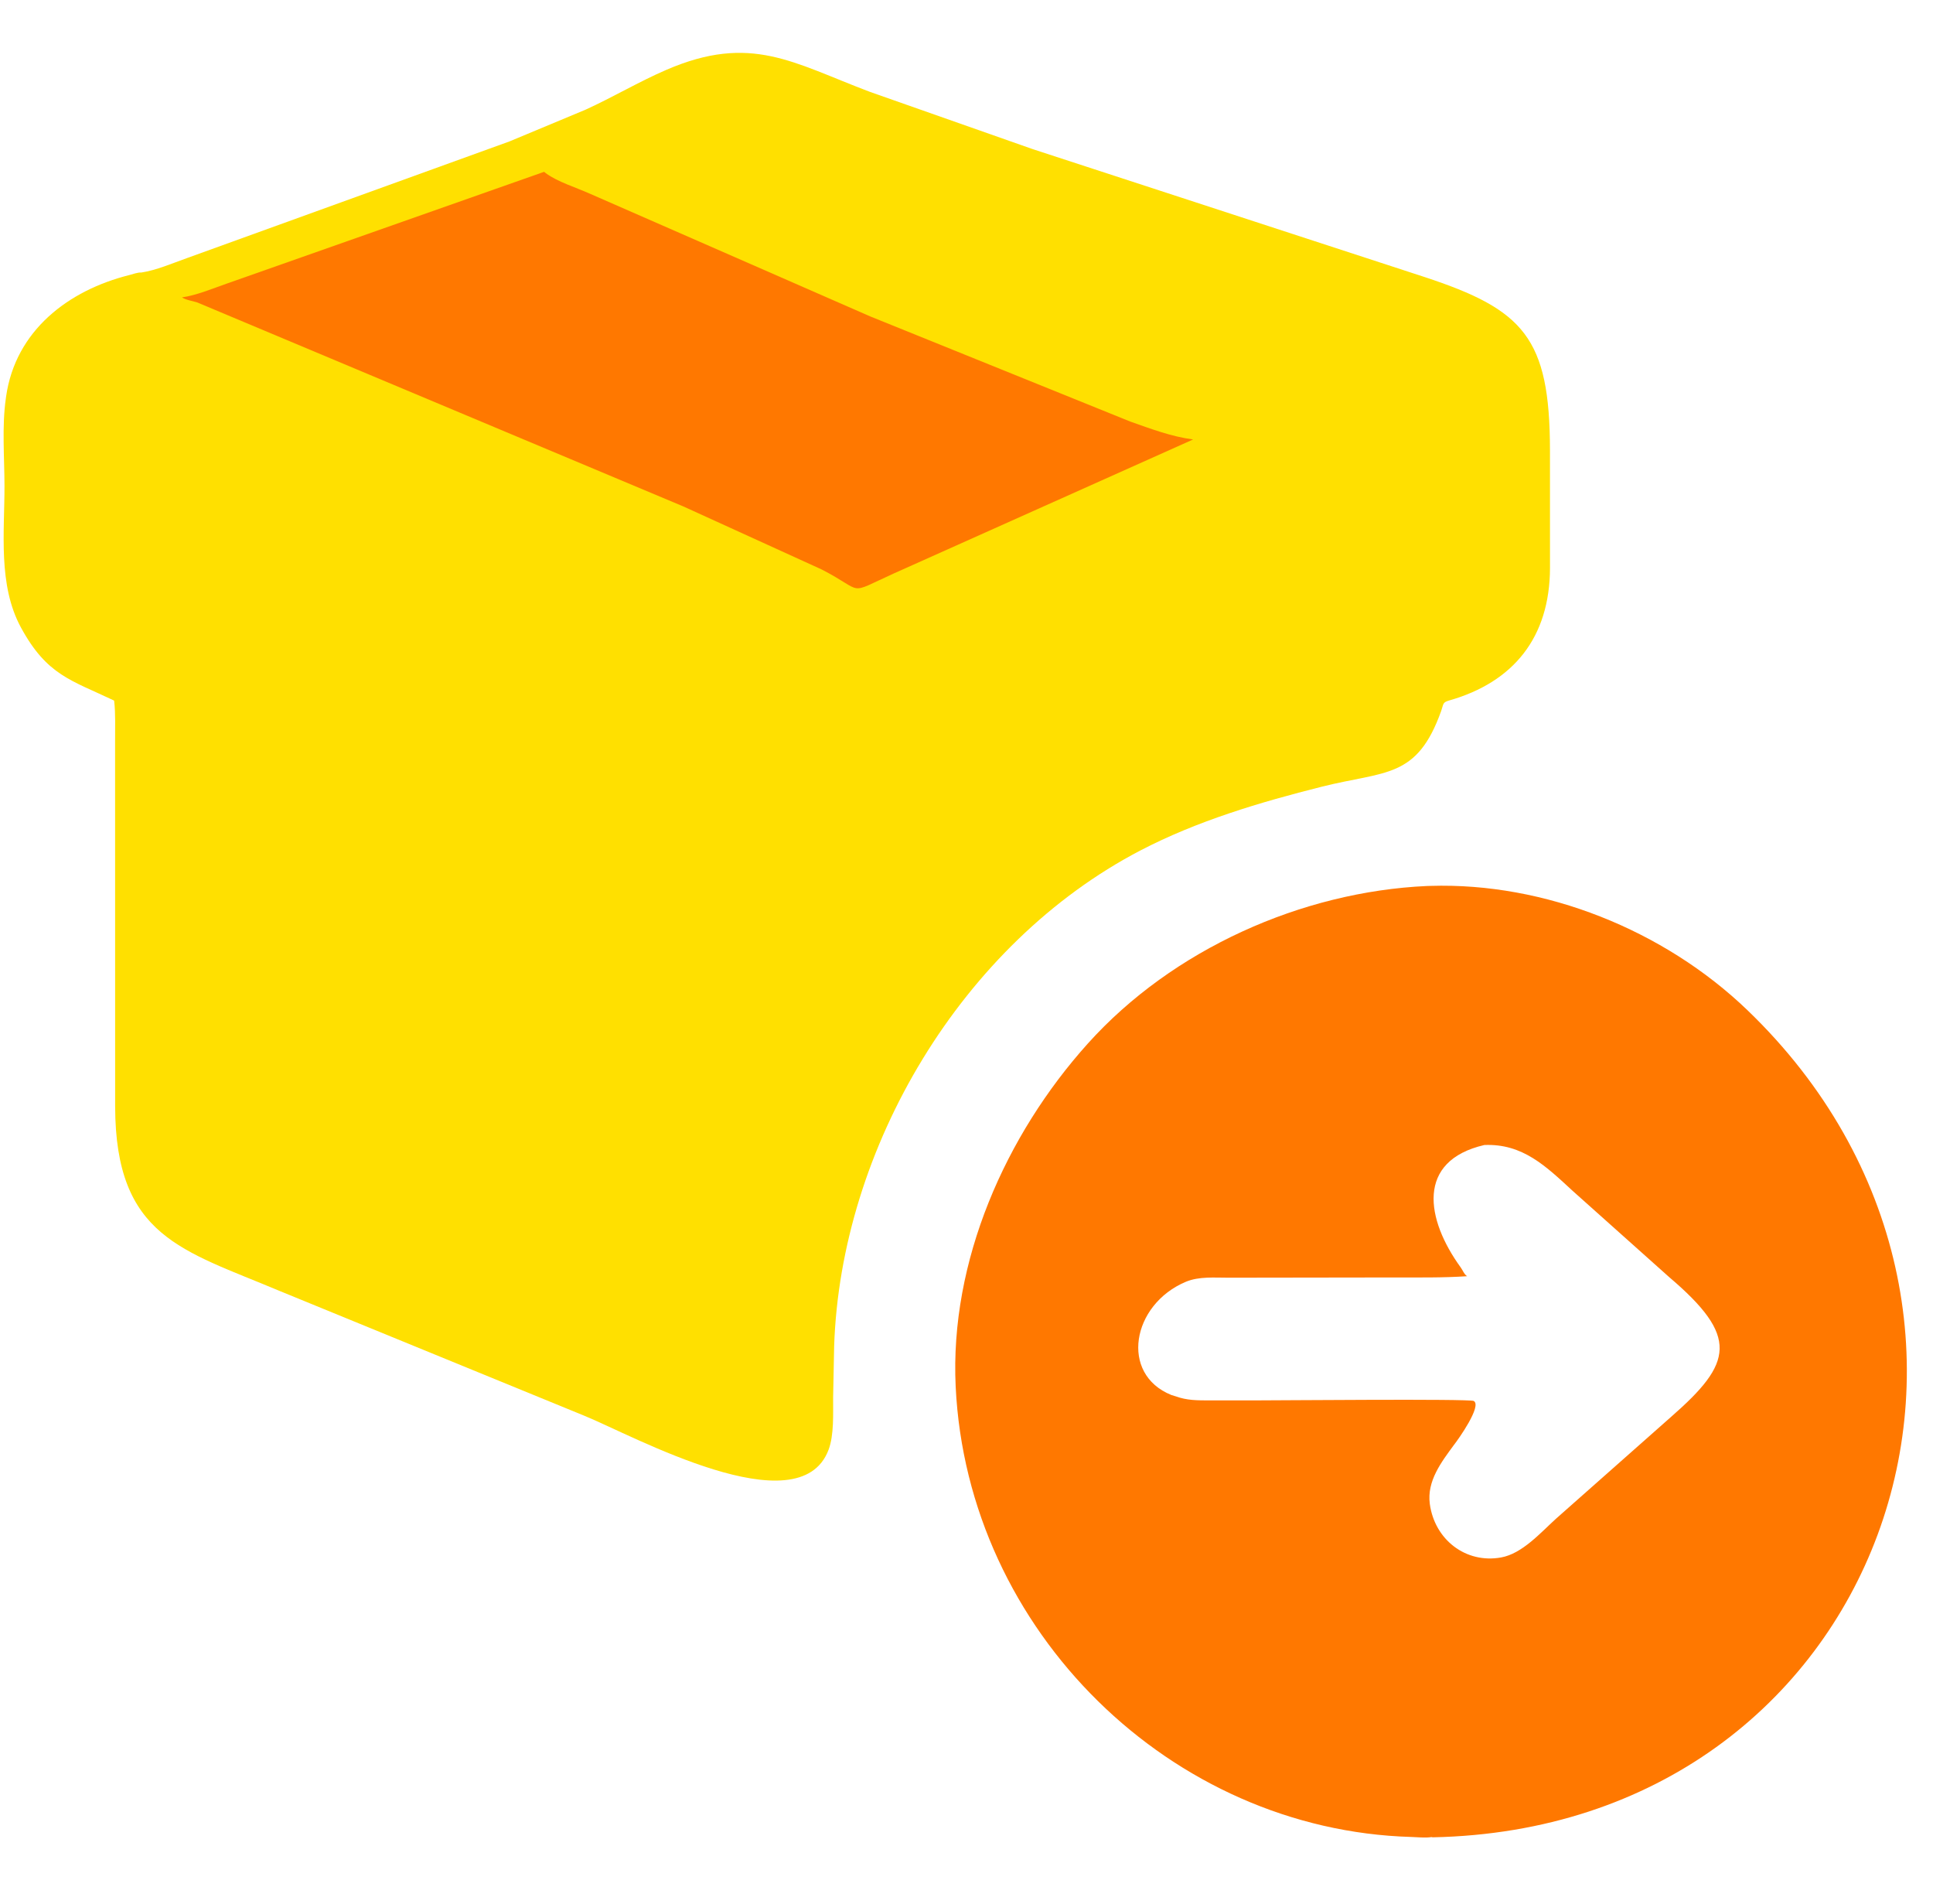
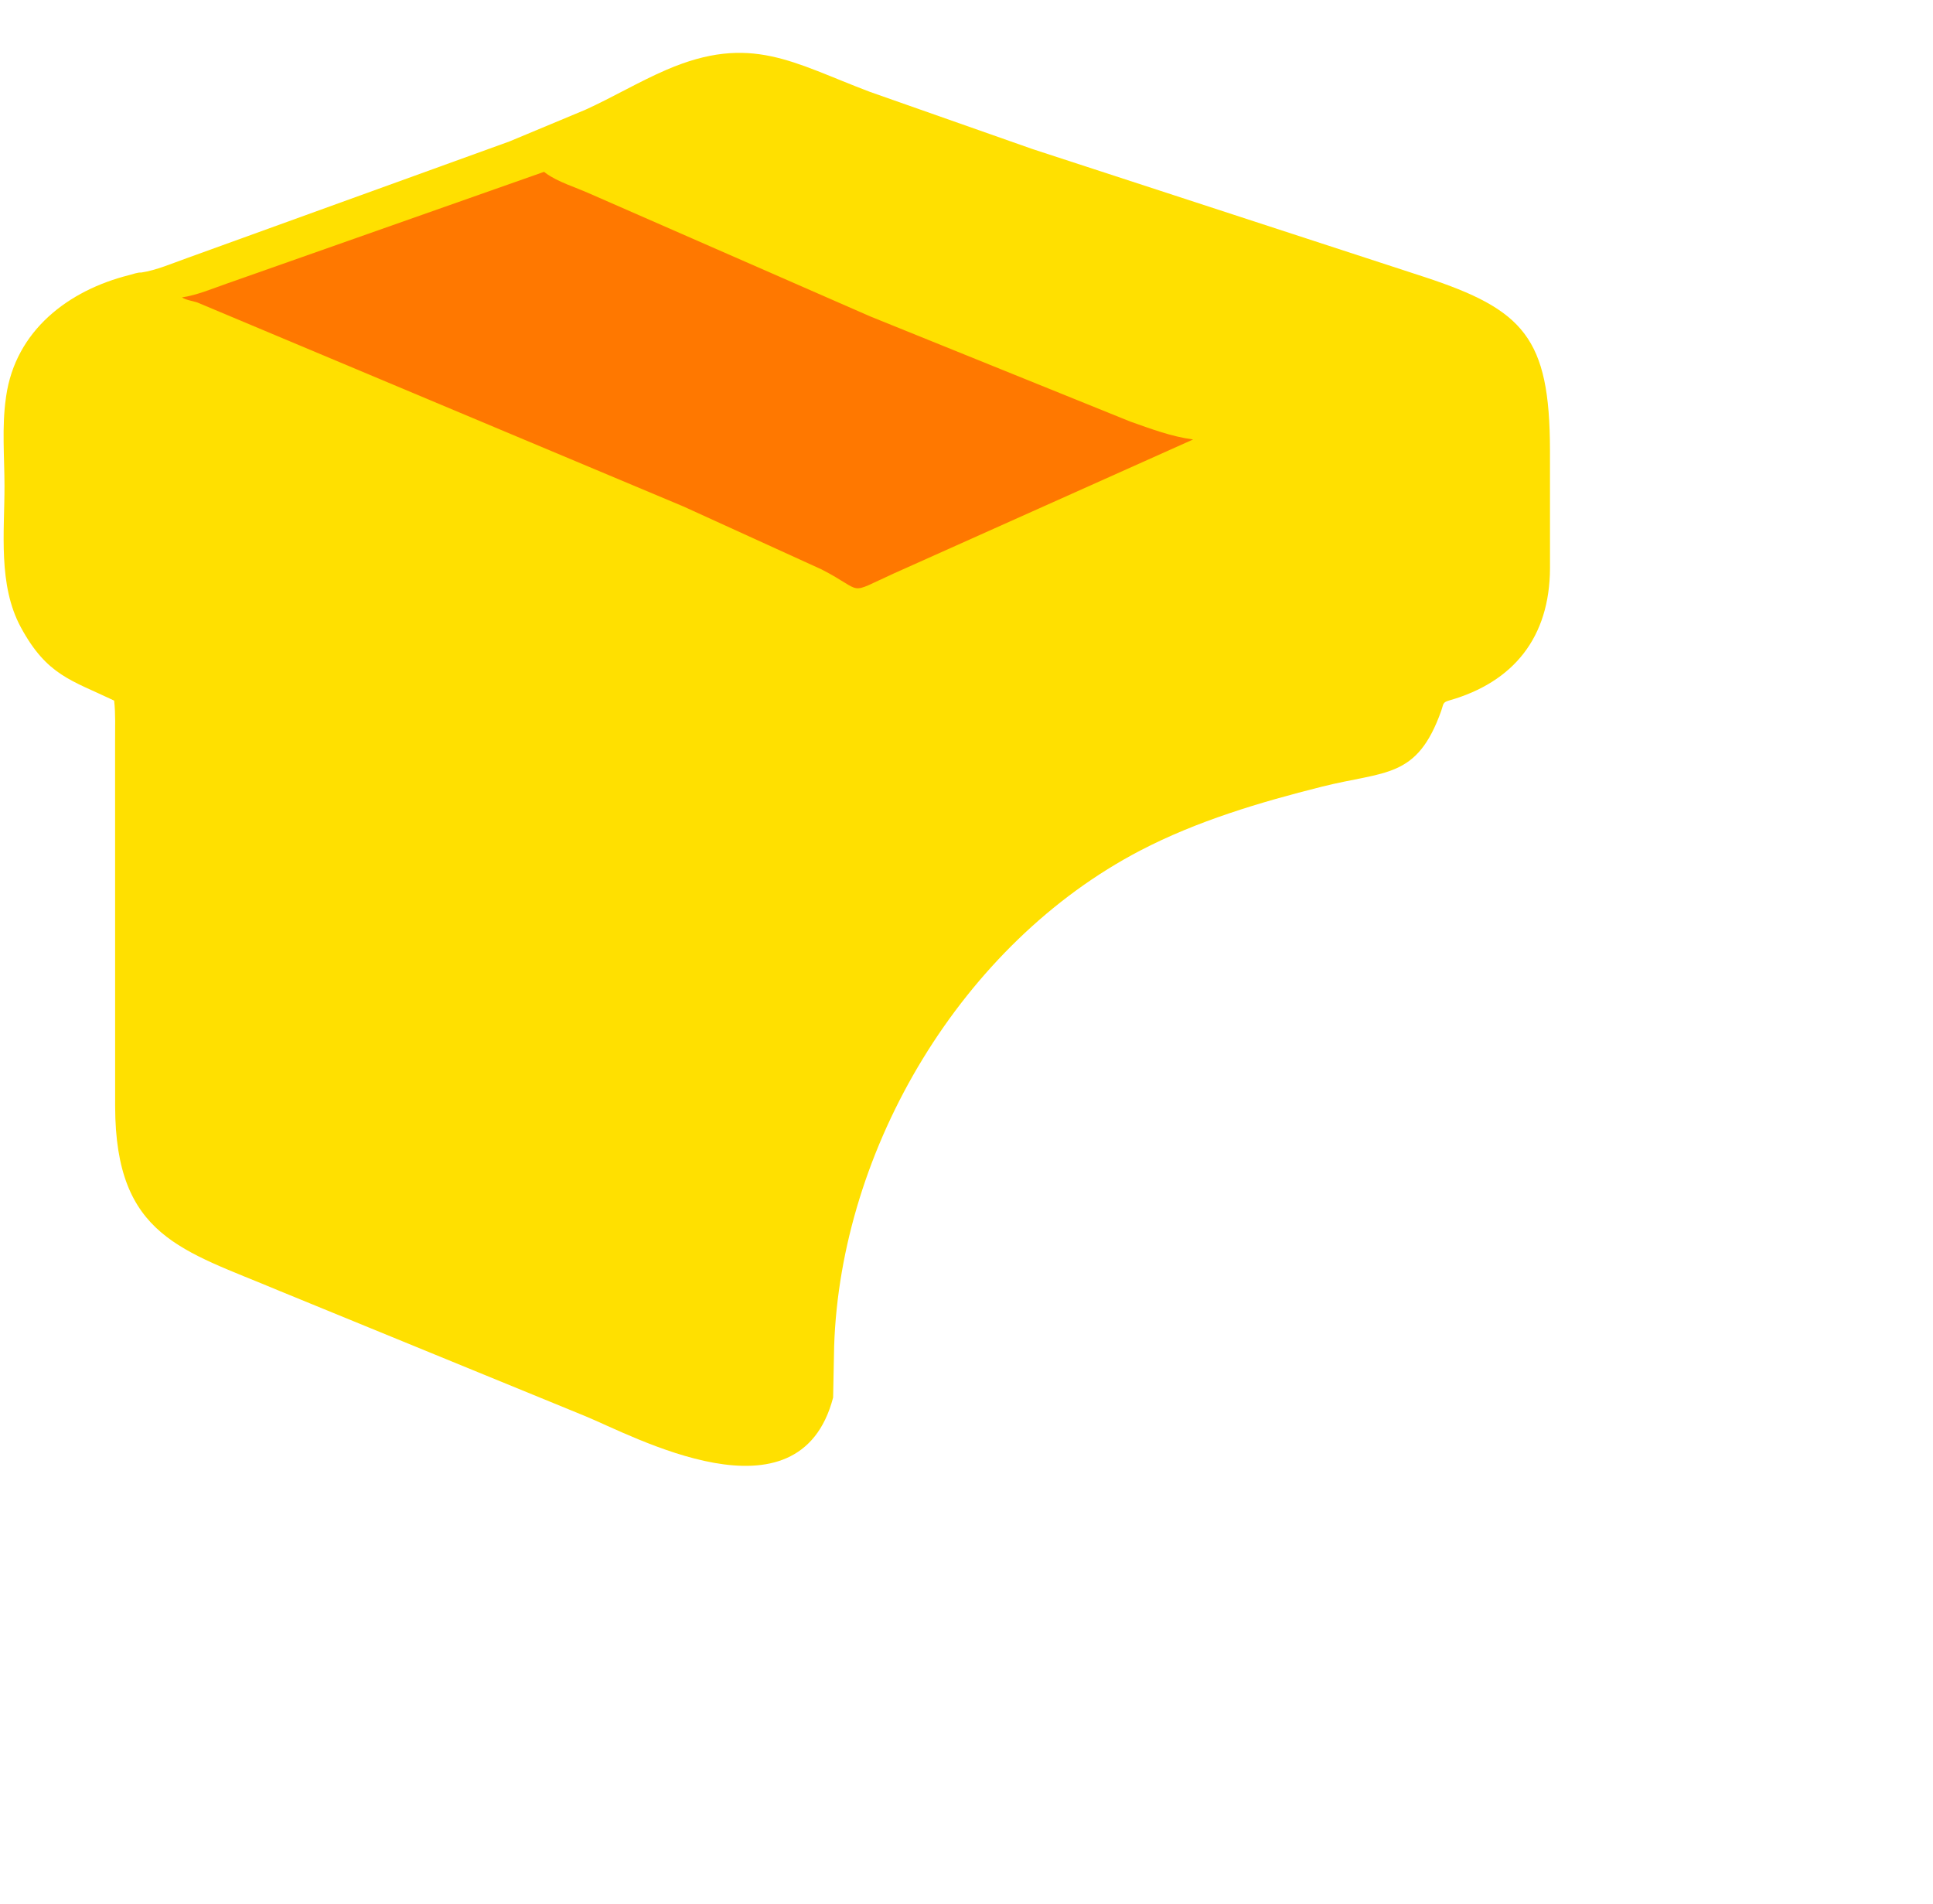
<svg xmlns="http://www.w3.org/2000/svg" fill="none" viewBox="0 0 65 64" height="64" width="65">
-   <path fill="#FF7800" d="M47.982 29.787L48.087 29.784C51.943 29.66 55.954 31.266 58.756 33.958C69.415 44.2 63.314 61.463 48.178 61.77L48.135 61.762C47.928 61.796 47.666 61.764 47.453 61.758C39.391 61.526 32.531 54.854 32.136 46.617C31.933 42.397 33.818 38.155 36.577 35.087C39.431 31.912 43.776 29.978 47.982 29.787ZM49.913 38.495C47.608 39.029 47.947 40.998 49.12 42.613C49.191 42.712 49.23 42.836 49.333 42.906C48.505 42.962 47.672 42.946 46.844 42.948L41.313 42.956C40.839 42.957 40.32 42.907 39.874 43.094C38.053 43.862 37.649 46.196 39.385 46.898L39.673 46.989C40.043 47.096 40.418 47.079 40.799 47.08L42.207 47.081C42.917 47.082 49.416 47.023 49.556 47.1C49.846 47.257 49.028 48.406 48.896 48.571C48.472 49.149 47.977 49.788 48.079 50.558C48.239 51.759 49.287 52.577 50.478 52.361C51.188 52.233 51.805 51.528 52.318 51.063L56.2 47.628C58.27 45.817 58.488 44.943 56.125 42.933L52.881 40.035C51.984 39.209 51.203 38.441 49.913 38.495Z" />
-   <path fill="#FFE000" d="M17.131 4.755L19.684 3.69C20.607 3.271 21.482 2.747 22.412 2.346C25.254 1.121 26.665 2.113 29.254 3.089L34.733 5.016L47.898 9.312C51.238 10.411 52.113 11.355 52.12 15.127L52.121 19.098C52.113 21.427 50.898 22.933 48.73 23.55C48.502 23.615 48.544 23.67 48.464 23.896C47.647 26.191 46.595 25.91 44.45 26.448C42.37 26.97 40.249 27.601 38.343 28.595C32.349 31.721 28.265 38.587 28.049 45.268L28.015 46.985C28.012 47.523 28.05 48.242 27.861 48.743C26.87 51.365 21.259 48.252 19.665 47.604L9.394 43.398C6.136 42.025 3.883 41.586 3.872 37.205L3.87 24.92C3.867 24.47 3.89 24 3.838 23.554C2.399 22.866 1.579 22.71 0.702 21.092C-0.072 19.665 0.154 17.887 0.151 16.33C0.149 15.379 0.061 14.332 0.197 13.393L0.206 13.325C0.523 11.116 2.294 9.761 4.35 9.247C4.463 9.219 4.635 9.152 4.749 9.163C5.258 9.086 5.789 8.854 6.274 8.682L17.131 4.755Z" />
+   <path fill="#FFE000" d="M17.131 4.755L19.684 3.69C20.607 3.271 21.482 2.747 22.412 2.346C25.254 1.121 26.665 2.113 29.254 3.089L34.733 5.016L47.898 9.312C51.238 10.411 52.113 11.355 52.12 15.127L52.121 19.098C52.113 21.427 50.898 22.933 48.73 23.55C48.502 23.615 48.544 23.67 48.464 23.896C47.647 26.191 46.595 25.91 44.45 26.448C42.37 26.97 40.249 27.601 38.343 28.595C32.349 31.721 28.265 38.587 28.049 45.268L28.015 46.985C26.87 51.365 21.259 48.252 19.665 47.604L9.394 43.398C6.136 42.025 3.883 41.586 3.872 37.205L3.87 24.92C3.867 24.47 3.89 24 3.838 23.554C2.399 22.866 1.579 22.71 0.702 21.092C-0.072 19.665 0.154 17.887 0.151 16.33C0.149 15.379 0.061 14.332 0.197 13.393L0.206 13.325C0.523 11.116 2.294 9.761 4.35 9.247C4.463 9.219 4.635 9.152 4.749 9.163C5.258 9.086 5.789 8.854 6.274 8.682L17.131 4.755Z" />
  <path fill="#FF7800" d="M18.296 5.777L18.353 5.822C18.749 6.116 19.374 6.304 19.831 6.51L29.261 10.637L38.007 14.173C38.7 14.417 39.386 14.678 40.12 14.775L30.059 19.278C28.432 20.015 29.119 19.909 27.623 19.142L22.98 17.027L6.635 10.169C6.474 10.115 6.258 10.091 6.12 9.998C6.62 9.925 7.142 9.703 7.619 9.537L18.296 5.777Z" />
</svg>